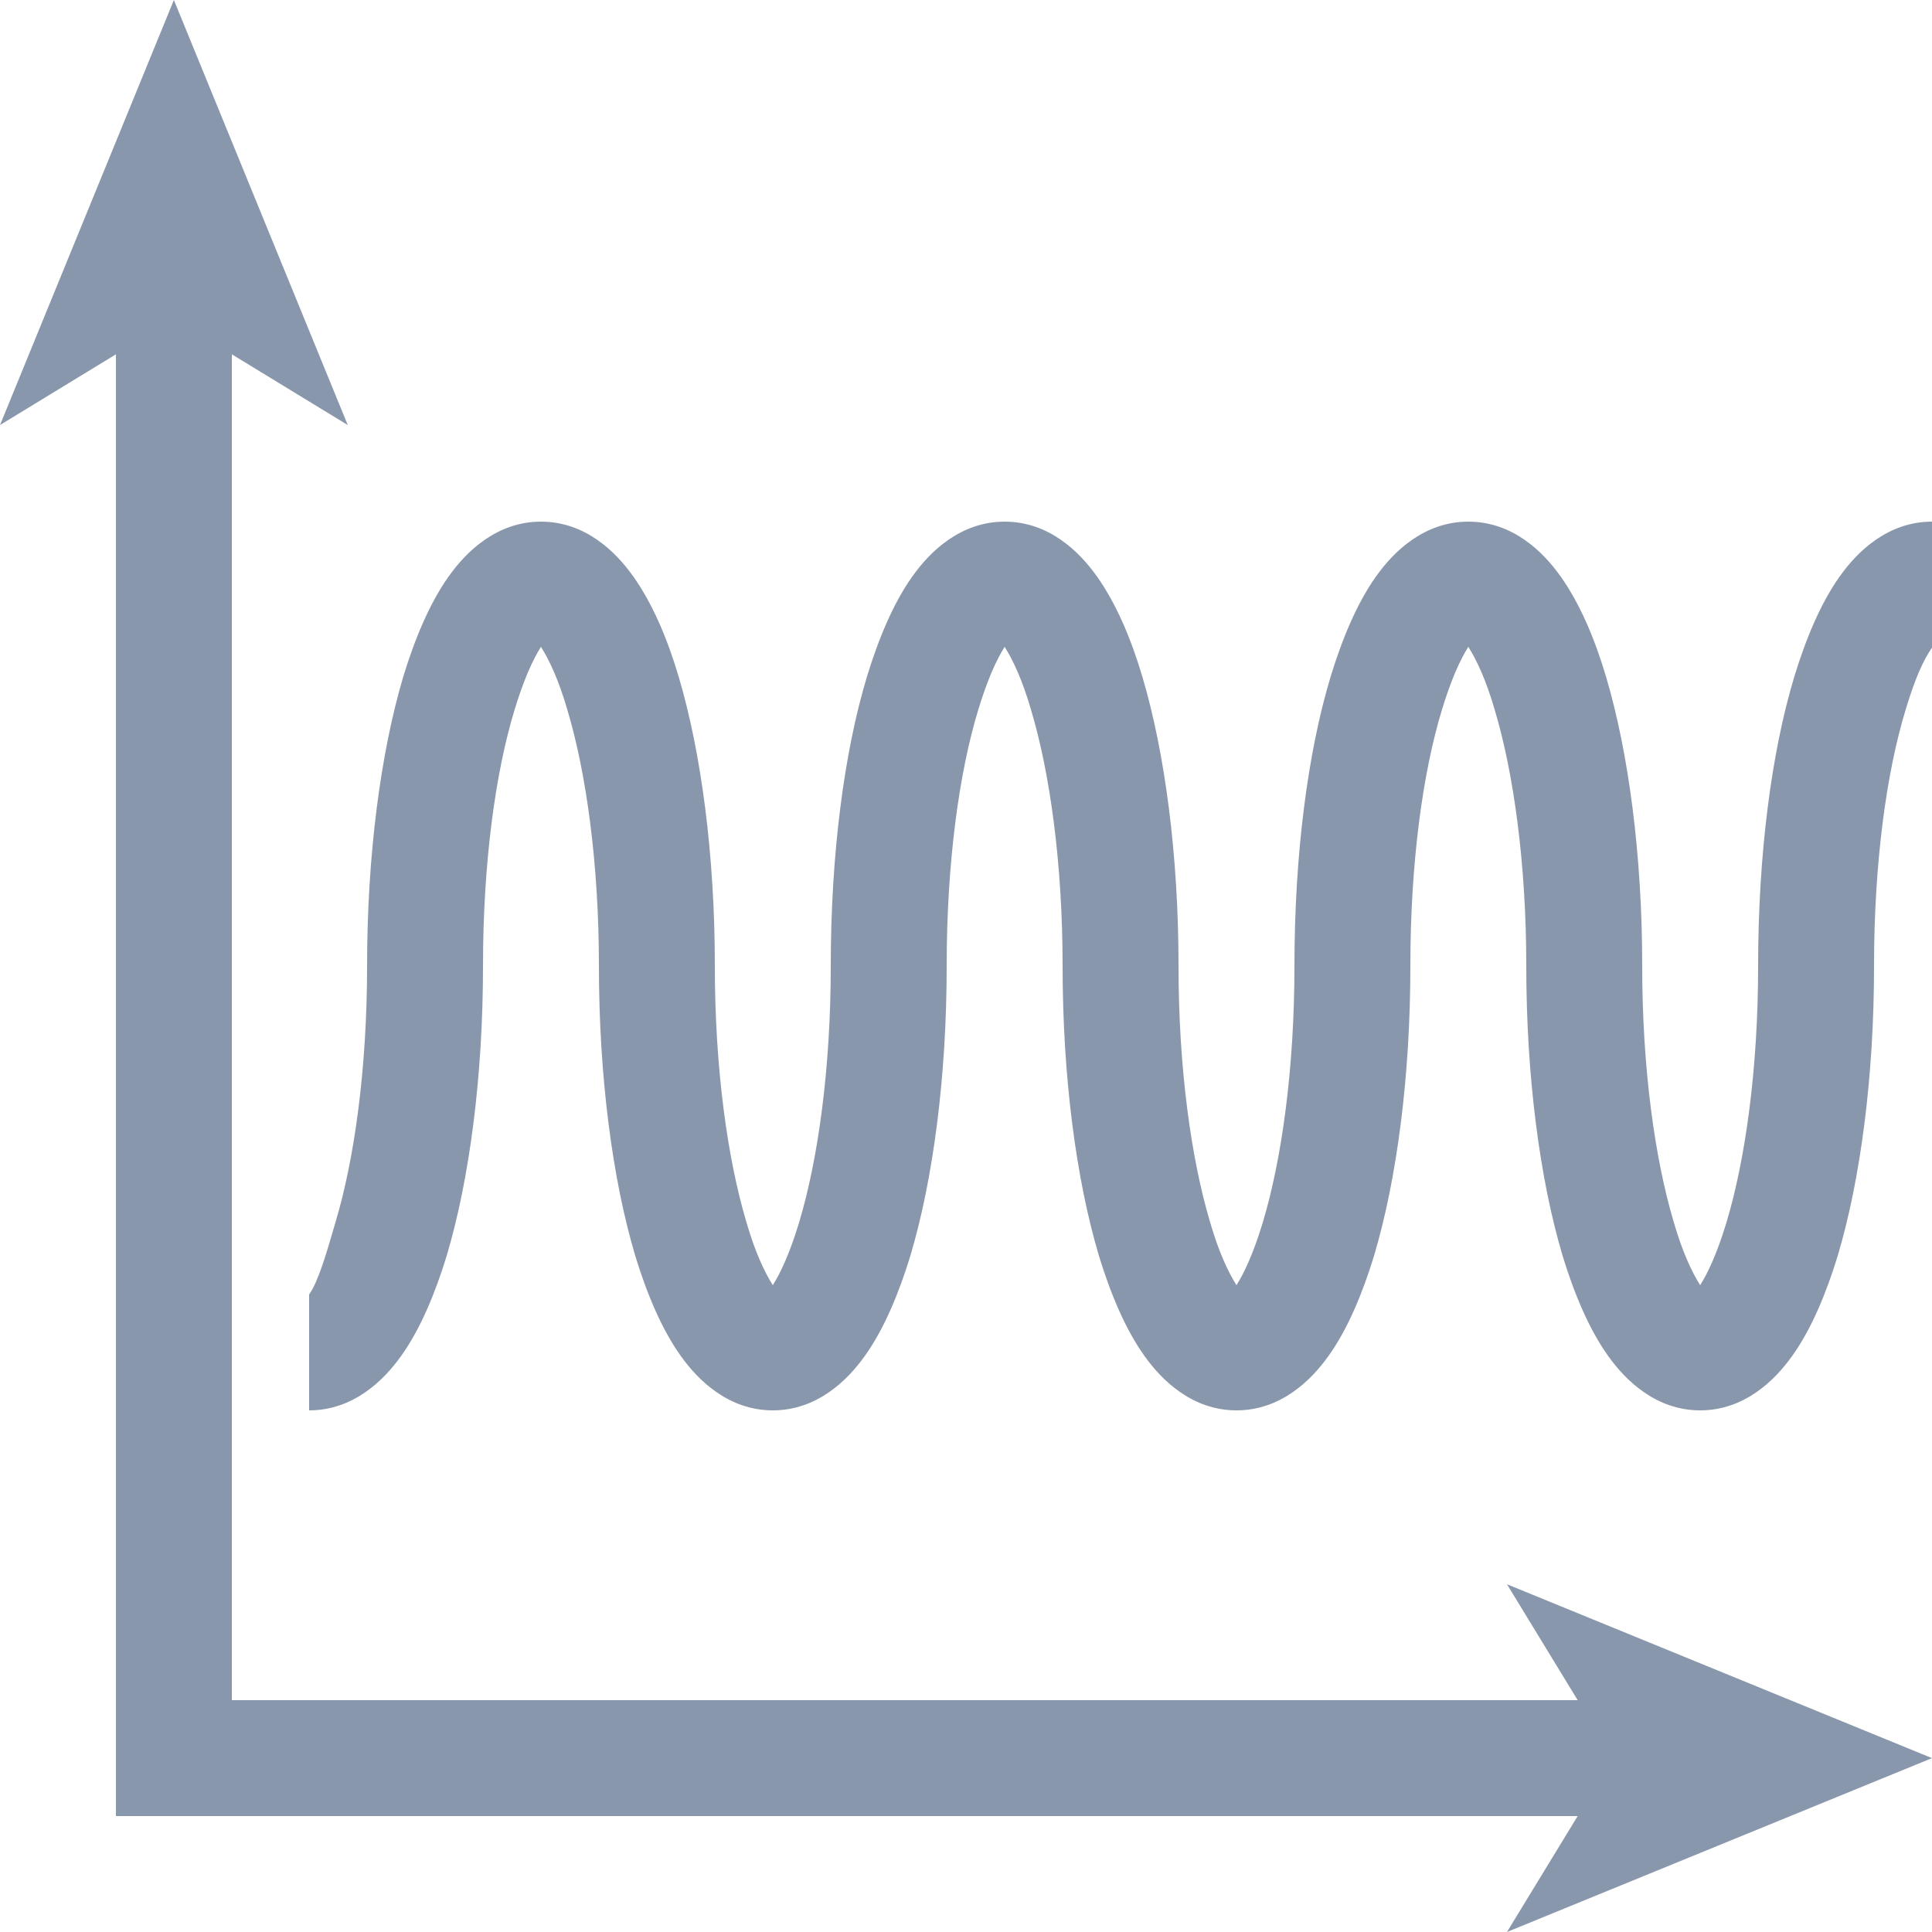
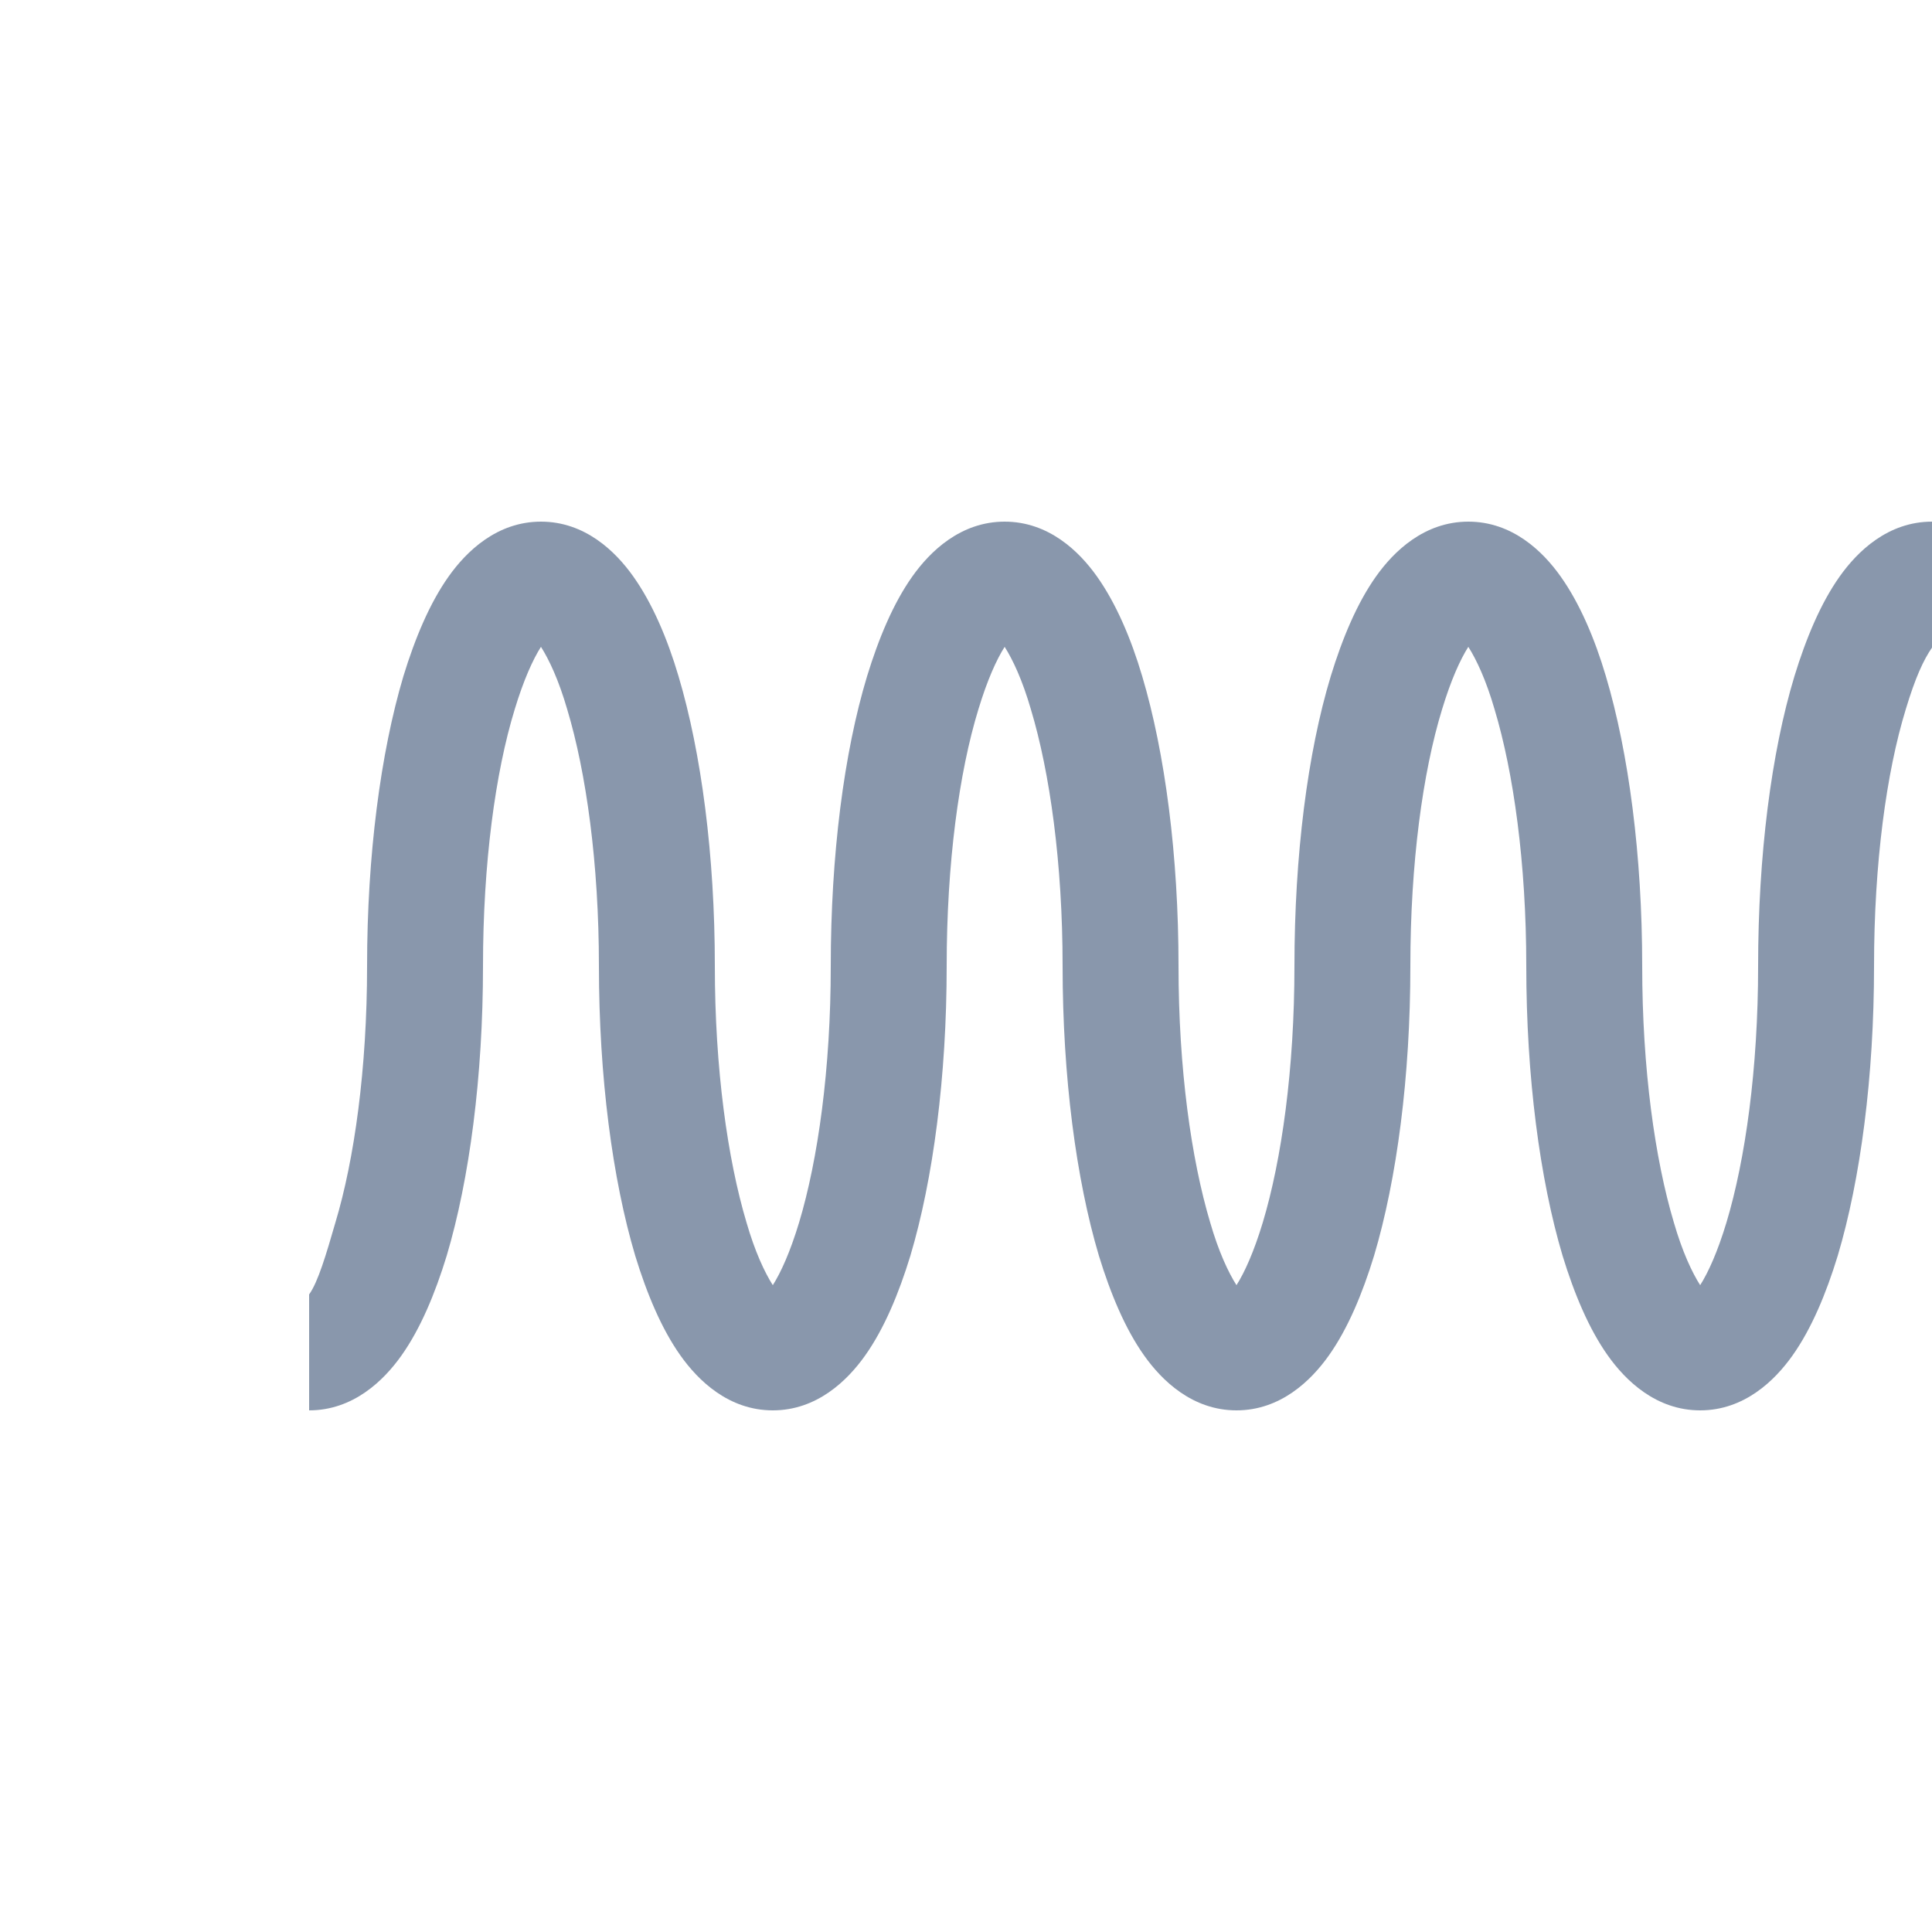
<svg xmlns="http://www.w3.org/2000/svg" version="1.2" baseProfile="tiny" id="Слой_1" x="0px" y="0px" width="50px" height="50px" viewBox="0 0 50 50" xml:space="preserve">
-   <polygon fill="#8997AC" points="4.5,0 0,11 3,9.17 3,47 40.83,47 39,50 50,45.5 39,41 40.83,44 6,44 6,9.17 9,11 " />
  <path fill="#8997AC" d="M50,13.5c-1.14,0-1.93,0.77-2.39,1.42c-0.49,0.69-0.87,1.6-1.17,2.58c-0.6,1.98-0.94,4.64-0.94,7.5  c0,2.66-0.33,5.01-0.82,6.64c-0.23,0.76-0.47,1.29-0.68,1.62c-0.21-0.33-0.46-0.86-0.68-1.62C42.83,30,42.5,27.66,42.5,25  c0-2.86-0.35-5.52-0.94-7.5c-0.29-0.98-0.68-1.89-1.17-2.58c-0.46-0.65-1.25-1.42-2.39-1.42s-1.93,0.77-2.39,1.42  c-0.49,0.69-0.87,1.6-1.17,2.58c-0.6,1.98-0.94,4.64-0.94,7.5c0,2.66-0.33,5.01-0.82,6.64c-0.23,0.76-0.47,1.29-0.68,1.62  c-0.21-0.33-0.46-0.86-0.68-1.62C30.83,30,30.5,27.66,30.5,25c0-2.86-0.35-5.52-0.94-7.5c-0.29-0.98-0.68-1.89-1.17-2.58  c-0.46-0.65-1.25-1.42-2.39-1.42s-1.93,0.77-2.39,1.42c-0.49,0.69-0.87,1.6-1.17,2.58c-0.6,1.98-0.94,4.64-0.94,7.5  c0,2.66-0.33,5.01-0.82,6.64c-0.23,0.76-0.47,1.29-0.68,1.62c-0.21-0.33-0.46-0.86-0.68-1.62C18.83,30,18.5,27.66,18.5,25  c0-2.86-0.35-5.52-0.94-7.5c-0.29-0.98-0.68-1.89-1.17-2.58c-0.46-0.65-1.25-1.42-2.39-1.42s-1.93,0.77-2.39,1.42  c-0.49,0.69-0.87,1.6-1.17,2.58C9.85,19.48,9.5,22.14,9.5,25c0,2.66-0.33,5.01-0.82,6.64C8.44,32.47,8.23,33.18,8,33.5v3  c1.14,0,1.93-0.77,2.39-1.42c0.49-0.69,0.87-1.6,1.17-2.58c0.59-1.98,0.94-4.64,0.94-7.5c0-2.66,0.32-5.01,0.82-6.64  c0.23-0.76,0.47-1.29,0.68-1.62c0.21,0.33,0.46,0.86,0.68,1.62c0.49,1.63,0.82,3.98,0.82,6.64c0,2.86,0.35,5.52,0.94,7.5  c0.3,0.98,0.68,1.89,1.17,2.58c0.46,0.65,1.25,1.42,2.39,1.42s1.93-0.77,2.39-1.42c0.49-0.69,0.87-1.6,1.17-2.58  c0.59-1.98,0.94-4.64,0.94-7.5c0-2.66,0.32-5.01,0.82-6.64c0.23-0.76,0.47-1.29,0.68-1.62c0.21,0.33,0.46,0.86,0.68,1.62  c0.49,1.63,0.82,3.98,0.82,6.64c0,2.86,0.35,5.52,0.94,7.5c0.3,0.98,0.68,1.89,1.17,2.58c0.46,0.65,1.25,1.42,2.39,1.42  s1.93-0.77,2.39-1.42c0.49-0.69,0.87-1.6,1.17-2.58c0.59-1.98,0.94-4.64,0.94-7.5c0-2.66,0.32-5.01,0.82-6.64  c0.23-0.76,0.47-1.29,0.68-1.62c0.21,0.33,0.46,0.86,0.68,1.62c0.49,1.63,0.82,3.98,0.82,6.64c0,2.86,0.35,5.52,0.94,7.5  c0.3,0.98,0.68,1.89,1.17,2.58c0.46,0.65,1.25,1.42,2.39,1.42s1.93-0.77,2.39-1.42c0.49-0.69,0.87-1.6,1.17-2.58  c0.59-1.98,0.94-4.64,0.94-7.5c0-2.66,0.32-5.01,0.82-6.64c0.25-0.83,0.46-1.28,0.68-1.6L50,13.5L50,13.5z" />
</svg>